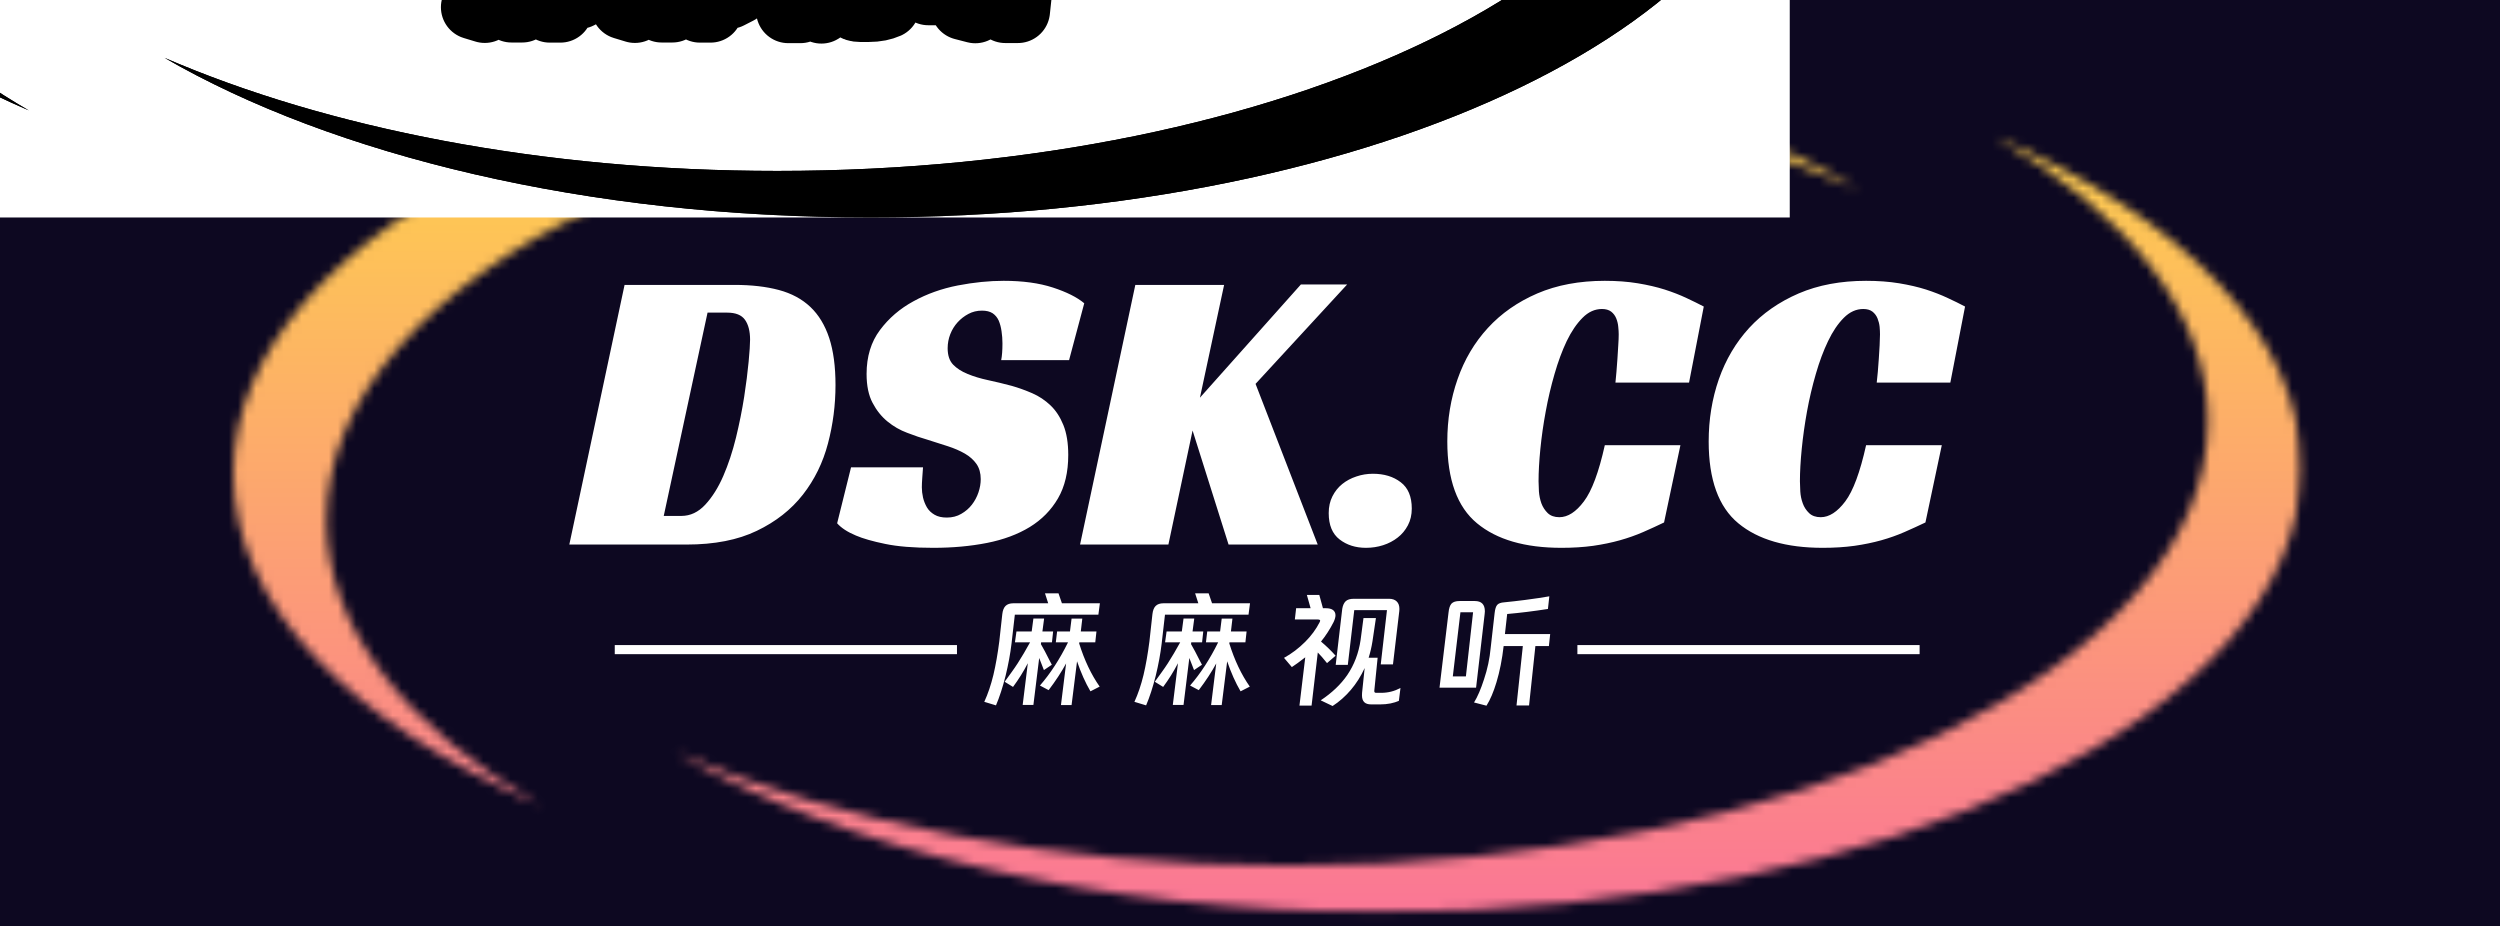
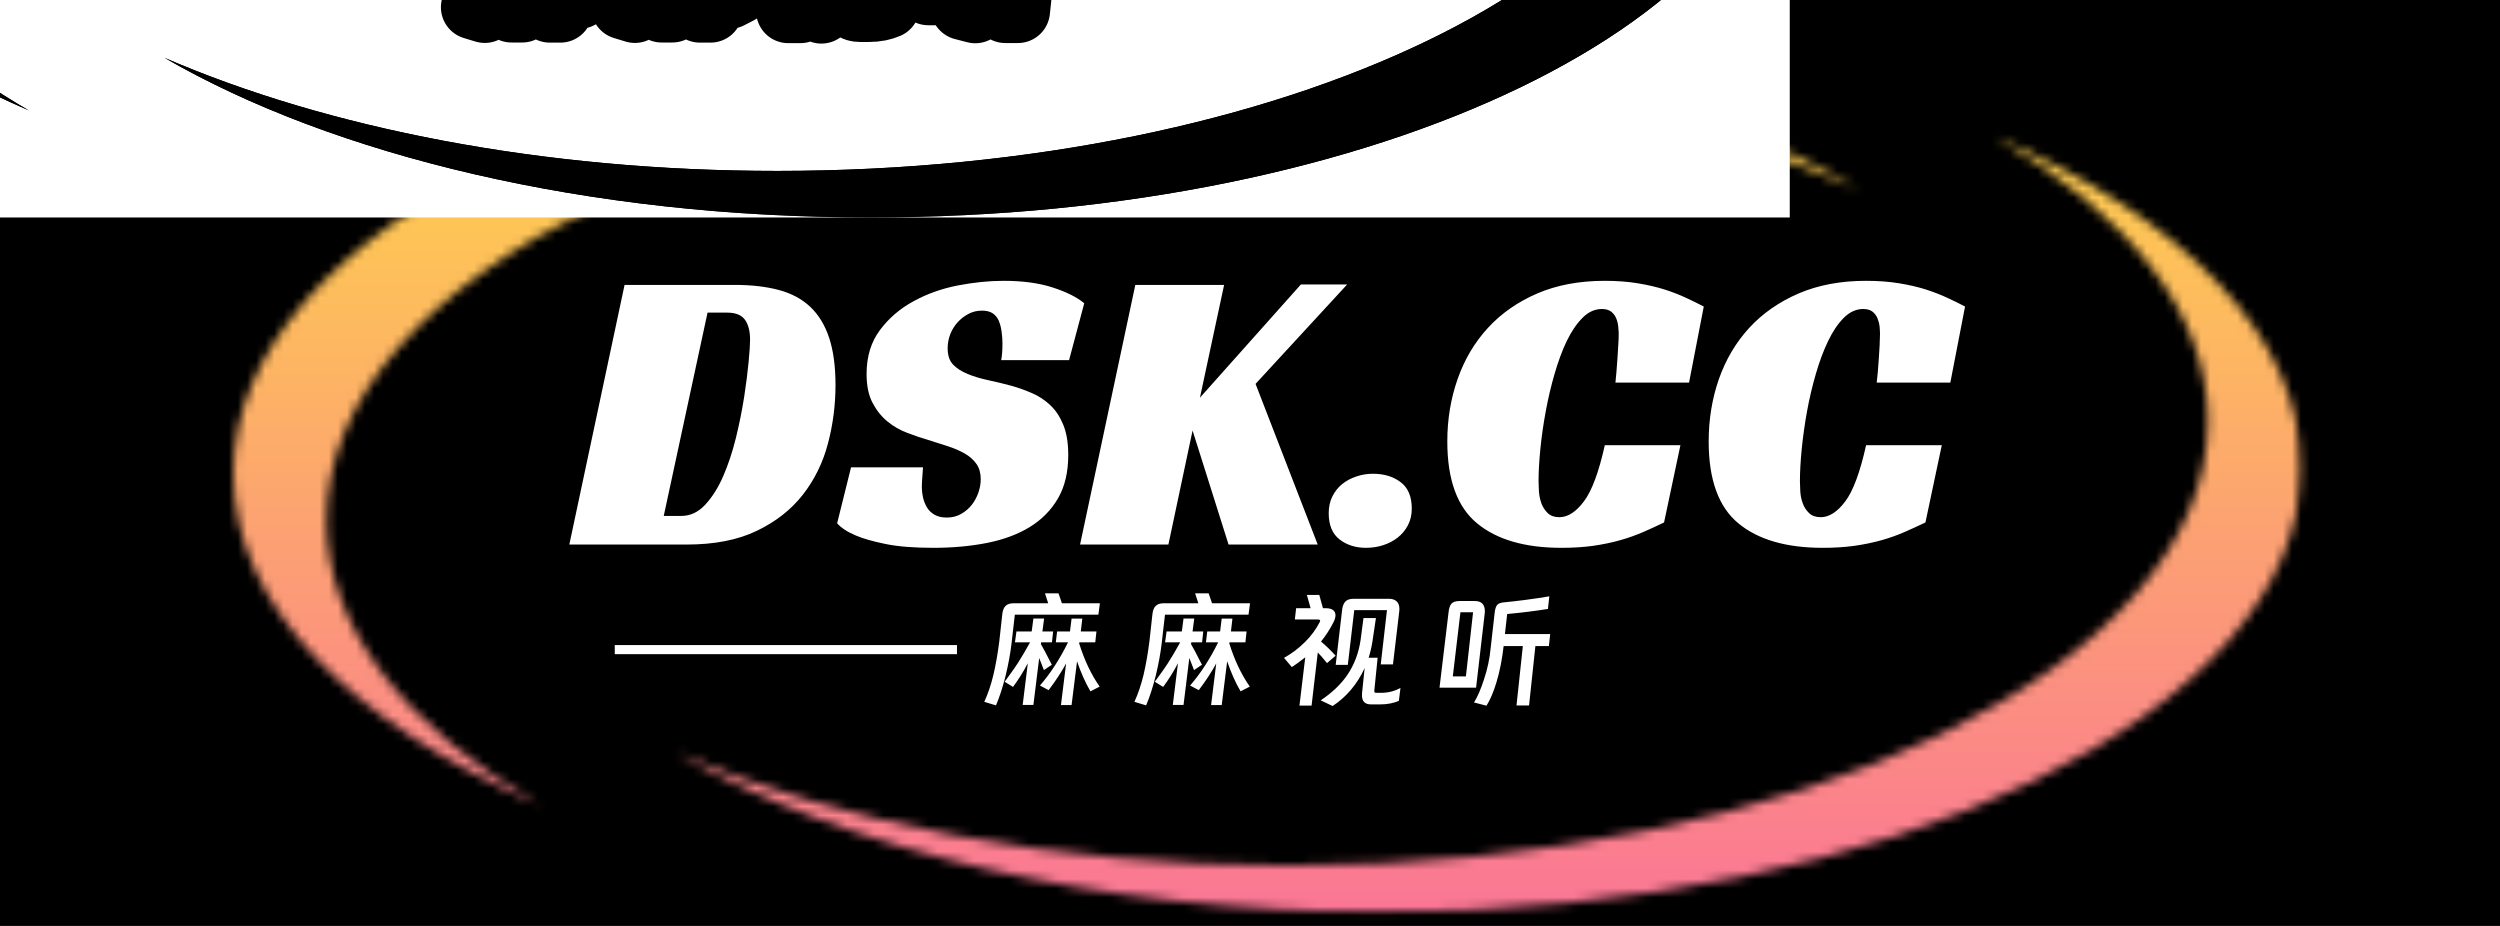
<svg xmlns="http://www.w3.org/2000/svg" data-v-97fc22ee="" data-noselect="" viewBox="0 0 135 50" width="135" height="50.00" preserveAspectRatio="none" version="1.1" class="svg-canvas" style="">
  <defs data-v-97fc22ee="" />
  <g data-v-97fc22ee="" id="background" data-noselect="">
    <rect x="0" y="0" fill="#000000" width="135" height="50" data-noselect="" />
  </g>
  <g data-v-97fc22ee="" mask="">
    <g data-v-97fc22ee="" transform="translate(-15,-35.926) rotate(0,83.428,61.344) scale(1,1)" filter="" style="opacity: 1;">
      <g data-v-97fc22ee="">
        <rect fill="rgba(0,0,0,0)" width="186.856" height="142.688" x="-10" y="-10" />
        <svg data-v-0dd9719b="" version="1.0" width="166.856" height="122.688" viewBox="0 0 340 250" preserveAspectRatio="none" color-interpolation-filters="sRGB" style="" class="style-removed" data-parent="shape_wYEnDAaTqI">
-           <rect data-v-0dd9719b="" x="0" y="0" width="100%" height="100%" fill="#0d0821" fill-opacity="1" class="background" />
          <g data-v-0dd9719b="" class="iconmbgsvg" transform="translate(56.25,76.431)">
            <g fill="#ffffff" hollow-target="text">
              <g mask="url(#9566e999-b5b0-4a0a-8efc-0eeb5ef15ac1_gVOQWianjT)">
                <g>
                  <rect fill="#ffffff" fill-opacity="0" stroke-width="2" x="0" y="0" width="227.5" height="97.137" class="image-rect" />
                  <svg filter="url(#colors491075389_K14YiyxHZz)" x="0" y="0" width="227.5" height="97.137" filtersec="colorsf5878336288" class="image-svg-svg primary" style="" overflow="visible">
                    <svg viewBox="0 0 2279.42 973.26">
                      <g>
                        <g fill-rule="evenodd">
                          <path d="M102.66 541.27c0-270.59 453.79-489.95 1013.6-489.95 259.55 0 496.27 47.19 675.59 124.76C1605.92 68.47 1326.3 0 1013.61 0 453.81 0 0 219.38 0 490c0 145.12 130.59 275.49 338 365.2-146.91-85-235.37-194.44-235.37-313.89zM2176.78 431.93c0 270.59-453.81 490-1013.61 490-259.55 0-496.26-47.17-675.58-124.72 185.92 107.58 465.53 176.05 778.22 176.05 559.8 0 1013.61-219.37 1013.61-489.94 0-145.12-130.58-275.51-338-365.22 146.92 85 235.37 194.46 235.37 313.88z" fill="#000000" />
                        </g>
                      </g>
                    </svg>
                  </svg>
                  <defs>
                    <filter id="colors491075389_K14YiyxHZz">
                      <feColorMatrix type="matrix" values="0 0 0 0 0.211  0 0 0 0 0.199  0 0 0 0 0.512  0 0 0 1 0" class="icon-fecolormatrix" />
                    </filter>
                    <filter id="colorsf5878336288_N4vezeTPqz">
                      <feColorMatrix type="matrix" values="0 0 0 0 0.996  0 0 0 0 0.996  0 0 0 0 0.996  0 0 0 1 0" class="icon-fecolormatrix" />
                    </filter>
                    <filter id="colorsb3824113584_3XPSX8XQ26">
                      <feColorMatrix type="matrix" values="0 0 0 0 0  0 0 0 0 0  0 0 0 0 0  0 0 0 1 0" class="icon-fecolormatrix" />
                    </filter>
                  </defs>
                </g>
                <rect v-gra="id" width="239.5" height="109.137" transform="translate(-6, -6)" style="" fill="url(#1mJhf41qVCnAYQKKyGxHr_KxNEgARlDd)" pointer-events="none" />
              </g>
              <g transform="translate(36.96,27.675)">
                <g data-gra="path-name" fill-rule="" class="tp-name" transform="translate(0,0)">
                  <g transform="scale(1)">
                    <g>
                      <path d="M12.91 0L0 0 6.08-28.57 18.18-28.57Q20.97-28.57 23.06-28.01 25.15-27.45 26.53-26.14 27.9-24.84 28.6-22.72 29.29-20.61 29.29-17.55L29.29-17.55Q29.29-14.26 28.46-11.12 27.63-7.96 25.7-5.49 23.76-3.01 20.63-1.51 17.5 0 12.91 0L12.91 0ZM10.39-3.15L12.33-3.15Q13.81-3.15 14.96-4.39 16.11-5.63 16.94-7.54 17.77-9.45 18.34-11.77 18.9-14.08 19.24-16.25 19.57-18.4 19.73-20.11 19.89-21.82 19.89-22.54L19.89-22.54Q19.89-23.94 19.33-24.73 18.77-25.52 17.37-25.52L17.37-25.52 15.21-25.52 10.39-3.15ZM54.99-20.29L47.52-20.29Q47.66-20.97 47.66-22.14L47.66-22.14Q47.66-22.81 47.56-23.47 47.47-24.12 47.25-24.64 47.02-25.15 46.58-25.45 46.13-25.74 45.41-25.74L45.41-25.74Q44.59-25.74 43.92-25.38 43.24-25.02 42.73-24.46 42.21-23.89 41.92-23.15 41.63-22.41 41.63-21.6L41.63-21.6Q41.63-20.43 42.23-19.8 42.84-19.17 43.83-18.77 44.82-18.36 46.08-18.09 47.34-17.82 48.69-17.46L48.69-17.46Q49.81-17.14 50.94-16.65 52.06-16.16 52.94-15.32 53.82-14.49 54.36-13.16 54.9-11.83 54.9-9.86L54.9-9.86Q54.9-7.02 53.77-5.08 52.65-3.15 50.67-1.93 48.69-0.72 45.97-0.18 43.24 0.36 40.05 0.36L40.05 0.36Q36.81 0.36 34.76-0.07 32.71-0.49 31.54-0.99L31.54-0.99Q30.15-1.57 29.47-2.34L29.47-2.34 31-8.5 38.92-8.5Q38.88-8.1 38.84-7.4 38.79-6.71 38.79-6.3L38.79-6.3Q38.79-5.76 38.92-5.17 39.06-4.59 39.35-4.09 39.64-3.6 40.19-3.28 40.72-2.97 41.53-2.97L41.53-2.97Q42.44-2.97 43.13-3.38 43.83-3.78 44.3-4.39 44.77-5 45.02-5.74 45.27-6.48 45.27-7.2L45.27-7.2Q45.27-8.19 44.8-8.87 44.33-9.54 43.52-10.01 42.7-10.48 41.65-10.82 40.59-11.16 39.46-11.52L39.46-11.52Q38.38-11.83 37.19-12.29 36-12.73 35.01-13.54 34.02-14.35 33.37-15.59 32.71-16.83 32.71-18.77L32.71-18.77Q32.71-21.64 34.18-23.6 35.64-25.56 37.87-26.77 40.09-27.99 42.75-28.51 45.41-29.02 47.79-29.02L47.79-29.02Q50.94-29.02 53.21-28.28 55.48-27.54 56.66-26.55L56.66-26.55 54.99-20.29ZM72.05-28.57L69.39-16.16 80.5-28.62 85.59-28.62 75.51-17.68 82.35 0 72.54 0 68.58-12.55 65.92 0 56.2 0 62.28-28.57 72.05-28.57ZM92.7-3.96L92.7-3.96Q92.7-2.92 92.27-2.11 91.84-1.3 91.15-0.77 90.45-0.22 89.55 0.07 88.65 0.36 87.66 0.36L87.66 0.36Q85.95 0.36 84.76-0.56 83.56-1.48 83.56-3.46L83.56-3.46Q83.56-4.5 83.97-5.31 84.38-6.12 85.05-6.66 85.72-7.2 86.6-7.49 87.48-7.79 88.42-7.79L88.42-7.79Q90.27-7.79 91.48-6.86 92.7-5.94 92.7-3.96ZM122.26-10.93L120.46-2.43Q119.34-1.89 118.15-1.37 116.95-0.85 115.6-0.47 114.25-0.09 112.66 0.14 111.06 0.36 109.17 0.36L109.17 0.36Q103.14 0.36 99.88-2.34 96.61-5.04 96.61-11.34L96.61-11.34Q96.61-14.98 97.74-18.2 98.86-21.42 101.07-23.83 103.27-26.23 106.51-27.63 109.75-29.02 113.94-29.02L113.94-29.02Q115.92-29.02 117.56-28.75 119.2-28.48 120.53-28.06 121.86-27.63 122.92-27.13 123.97-26.64 124.83-26.19L124.83-26.19 123.21-17.82 115.11-17.82Q115.16-18.27 115.22-18.99 115.29-19.71 115.33-20.45 115.38-21.2 115.42-21.91 115.47-22.63 115.47-23.13L115.47-23.13Q115.47-23.49 115.42-23.96 115.38-24.43 115.2-24.88 115.02-25.33 114.64-25.63 114.25-25.92 113.63-25.92L113.63-25.92Q112.45-25.92 111.49-24.95 110.52-23.98 109.75-22.39 108.99-20.79 108.41-18.77 107.82-16.74 107.44-14.65 107.05-12.55 106.85-10.53 106.65-8.5 106.65-6.97L106.65-6.97Q106.65-6.52 106.69-5.85 106.74-5.17 106.96-4.54 107.19-3.92 107.66-3.46 108.13-3.01 108.94-3.01L108.94-3.01Q110.34-3.01 111.64-4.75 112.95-6.48 113.94-10.93L113.94-10.93 122.26-10.93ZM151.02-10.93L149.22-2.43Q148.09-1.89 146.9-1.37 145.71-0.85 144.36-0.47 143.01-0.09 141.41 0.14 139.81 0.36 137.92 0.36L137.92 0.36Q131.89 0.36 128.63-2.34 125.37-5.04 125.37-11.34L125.37-11.34Q125.37-14.98 126.49-18.2 127.62-21.42 129.82-23.83 132.03-26.23 135.27-27.63 138.51-29.02 142.69-29.02L142.69-29.02Q144.67-29.02 146.32-28.75 147.96-28.48 149.29-28.06 150.61-27.63 151.67-27.13 152.73-26.64 153.58-26.19L153.58-26.19 151.96-17.82 143.86-17.82Q143.91-18.27 143.98-18.99 144.04-19.71 144.09-20.45 144.13-21.2 144.18-21.91 144.22-22.63 144.22-23.13L144.22-23.13Q144.22-23.49 144.18-23.96 144.13-24.43 143.95-24.88 143.77-25.33 143.39-25.63 143.01-25.92 142.38-25.92L142.38-25.92Q141.21-25.92 140.24-24.95 139.27-23.98 138.51-22.39 137.74-20.79 137.16-18.77 136.57-16.74 136.19-14.65 135.81-12.55 135.61-10.53 135.41-8.5 135.41-6.97L135.41-6.97Q135.41-6.52 135.45-5.85 135.49-5.17 135.72-4.54 135.94-3.92 136.42-3.46 136.89-3.01 137.7-3.01L137.7-3.01Q139.09-3.01 140.4-4.75 141.7-6.48 142.69-10.93L142.69-10.93 151.02-10.93Z" transform="translate(0, 29.02)" />
                    </g>
                  </g>
                </g>
                <g data-gra="path-slogan" fill-rule="" class="tp-slogan" fill="#ffffff" transform="translate(5,34.38)">
                  <rect x="0" height="1" y="5.701" width="37.656" />
-                   <rect height="1" y="5.701" width="37.656" x="105.924" />
                  <g transform="translate(40.656,0)">
                    <g transform="scale(1.18)">
                      <path d="M3.31-7.57L3-4.87Q2.83-3.44 2.45-1.88L2.45-1.88Q2.04-0.25 1.55 0.89L1.55 0.89L0.46 0.56Q0.97-0.55 1.31-1.95Q1.64-3.35 1.86-5.08L1.86-5.08L2.14-7.62Q2.20-8.14 2.44-8.38Q2.69-8.63 3.17-8.63L3.17-8.63L6.42-8.63L6.12-9.56L7.38-9.56L7.70-8.63L11.24-8.63L11.10-7.57L3.31-7.57ZM3.32-4.99L3.46-6L4.88-6L5.04-7.21L6.04-7.21L5.88-6L6.88-6L6.77-4.99L5.76-4.99L5.74-4.82Q6.06-4.28 6.60-3.20L6.60-3.20Q6.62-3.14 6.67-3.07Q6.71-3 6.76-2.90L6.76-2.90L6.02-2.40Q5.82-2.94 5.58-3.53L5.58-3.53L5.04 0.85L4.04 0.85L4.52-3.04Q3.92-1.88 3.14-0.83L3.14-0.83L2.36-1.31L3.01-2.21Q3.58-2.99 4.15-3.97L4.15-3.97L4.73-4.99L3.32-4.99ZM11.22-0.86L10.36-0.42Q9.65-1.63 9.11-3.22L9.11-3.22L8.60 0.86L7.61 0.86L8.09-3.02Q7.44-1.82 6.46-0.53L6.46-0.53L5.65-0.96Q7.12-2.65 8.27-4.99L8.27-4.99L7.13-4.99L7.25-6L8.45-6L8.60-7.20L9.60-7.20L9.46-6L10.92-6L10.81-4.99L9.32-4.99L9.31-4.88Q10.04-2.54 11.22-0.86L11.22-0.86ZM17.31-7.57L17-4.87Q16.83-3.44 16.45-1.88L16.45-1.88Q16.04-0.25 15.55 0.89L15.55 0.89L14.46 0.56Q14.97-0.55 15.31-1.95Q15.64-3.35 15.86-5.08L15.86-5.08L16.14-7.62Q16.20-8.14 16.44-8.38Q16.69-8.63 17.17-8.63L17.17-8.63L20.42-8.63L20.12-9.56L21.38-9.56L21.70-8.63L25.24-8.63L25.10-7.57L17.31-7.57ZM17.32-4.99L17.46-6L18.88-6L19.04-7.21L20.04-7.21L19.88-6L20.88-6L20.77-4.99L19.76-4.99L19.74-4.82Q20.06-4.28 20.60-3.20L20.60-3.20Q20.62-3.14 20.67-3.07Q20.71-3 20.76-2.90L20.76-2.90L20.02-2.40Q19.82-2.94 19.58-3.53L19.58-3.53L19.04 0.85L18.04 0.85L18.52-3.04Q17.92-1.88 17.14-0.83L17.14-0.83L16.36-1.31L17.01-2.21Q17.58-2.99 18.15-3.97L18.15-3.97L18.73-4.99L17.32-4.99ZM25.22-0.86L24.36-0.42Q23.65-1.63 23.11-3.22L23.11-3.22L22.60 0.86L21.61 0.86L22.09-3.02Q21.44-1.82 20.46-0.53L20.46-0.53L19.65-0.96Q21.12-2.65 22.27-4.99L22.27-4.99L21.13-4.99L21.25-6L22.45-6L22.60-7.20L23.60-7.20L23.46-6L24.92-6L24.81-4.99L23.32-4.99L23.31-4.88Q24.04-2.54 25.22-0.86L25.22-0.86ZM33.04-6.89Q32.52-5.87 31.86-5.06L31.86-5.06Q32.61-4.43 33.22-3.74L33.22-3.74L32.42-3.05Q31.92-3.68 31.56-4.04L31.56-4.04L30.98 0.91L29.85 0.91L30.39-3.59Q29.58-2.96 29.14-2.68L29.14-2.68L28.41-3.54Q29.48-4.13 30.39-5.04L30.39-5.04Q31.23-5.88 31.73-6.86L31.73-6.86Q31.78-6.96 31.78-7.02L31.78-7.02Q31.78-7.07 31.72-7.09Q31.66-7.12 31.53-7.12L31.53-7.12L29.42-7.12L29.54-8.17L30.89-8.17L30.54-9.41L31.70-9.41L32.04-8.17L32.31-8.17Q32.75-8.17 32.98-8.00Q33.21-7.82 33.21-7.51L33.21-7.51Q33.21-7.26 33.04-6.89L33.04-6.89ZM34.92-9.05L38.20-9.05Q38.67-9.05 38.92-8.80Q39.17-8.56 39.17-8.11L39.17-8.11Q39.17-7.98 39.16-7.91L39.16-7.91L38.57-2.93L37.43-2.93L38.01-7.99L34.96-7.99L34.36-2.89L33.23-2.89L33.84-8.11Q33.92-8.59 34.16-8.82Q34.40-9.05 34.92-9.05L34.92-9.05ZM36.98-7.25L36.66-5.09Q36.53-4.27 36.30-3.55L36.30-3.55L37.14-3.55L36.83-0.49L36.83-0.43Q36.83-0.28 37-0.28L37-0.28L37.48-0.28Q38.42-0.28 39.27-0.73L39.27-0.73L39.12 0.47Q38.81 0.61 38.34 0.71Q37.88 0.80 37.38 0.80L37.38 0.80L36.54 0.80Q36.10 0.80 35.89 0.59Q35.68 0.38 35.68-0.05L35.68-0.05Q35.68-0.20 35.69-0.29L35.69-0.29L35.93-2.59Q35.40-1.44 34.64-0.55Q33.87 0.35 32.94 0.95L32.94 0.95L31.83 0.42Q33.40-0.62 34.31-1.94L34.31-1.94Q35.28-3.37 35.55-5.20L35.55-5.20L35.82-7.25L36.98-7.25ZM49.01-5.76L53.23-5.76L53.11-4.64L51.85-4.64L51.26 0.90L50.09 0.90L50.68-4.64L48.89-4.64Q48.68-2.78 48.22-1.26L48.22-1.26Q47.81 0.10 47.29 0.92L47.29 0.92L46.13 0.62Q46.62-0.17 47.06-1.54L47.06-1.54Q47.54-2.96 47.68-4.46L47.68-4.46L48.05-7.72Q48.11-8.27 48.29-8.48Q48.48-8.69 48.95-8.72L48.95-8.72Q49.87-8.81 50.88-8.94L50.88-8.94Q52.33-9.13 53.15-9.28L53.15-9.28L53.02-8.10Q51.04-7.79 49.22-7.63L49.22-7.63L49.01-5.76ZM47.12-7.63L46.32-0.76L42.91-0.76L43.75-7.76Q43.81-8.36 44.03-8.60Q44.26-8.84 44.78-8.84L44.78-8.84L46.20-8.84Q47.14-8.84 47.14-7.88L47.14-7.88Q47.14-7.72 47.12-7.63L47.12-7.63ZM44.86-7.79L44.15-1.81L45.37-1.81L46.04-7.79L44.86-7.79Z" transform="translate(-0.456, 9.564)" />
                    </g>
                  </g>
                </g>
              </g>
            </g>
          </g>
          <mask id="c437a728-63b4-445c-b1fb-e1b25b7fb8b9_AAxJmb6PDR">
            <g fill="white">
              <g>
                <rect fill-opacity="1" stroke-width="2" x="0" y="0" width="227.5" height="97.137" class="image-rect" />
                <svg x="0" y="0" width="227.5" height="97.137" class="image-svg-svg primary" style="" filter="url(#colorsf5878336288_N4vezeTPqz)" overflow="visible">
                  <svg viewBox="0 0 2279.42 973.26">
                    <g>
                      <g fill-rule="evenodd">
                        <path d="M102.66 541.27c0-270.59 453.79-489.95 1013.6-489.95 259.55 0 496.27 47.19 675.59 124.76C1605.92 68.47 1326.3 0 1013.61 0 453.81 0 0 219.38 0 490c0 145.12 130.59 275.49 338 365.2-146.91-85-235.37-194.44-235.37-313.89zM2176.78 431.93c0 270.59-453.81 490-1013.61 490-259.55 0-496.26-47.17-675.58-124.72 185.92 107.58 465.53 176.05 778.22 176.05 559.8 0 1013.61-219.37 1013.61-489.94 0-145.12-130.58-275.51-338-365.22 146.92 85 235.37 194.46 235.37 313.88z" fill="#000000" />
                      </g>
                    </g>
                  </svg>
                </svg>
                <defs>  </defs>
              </g>
            </g>
            <g transform="translate(36.96,27.675)" fill="black" stroke="black" stroke-width="6" stroke-linejoin="round">
              <g data-gra="path-name" fill-rule="" class="tp-name" transform="translate(0,0)">
                <g transform="scale(1)">
                  <g>
                    <path d="M12.91 0L0 0 6.08-28.57 18.18-28.57Q20.97-28.57 23.06-28.01 25.15-27.45 26.53-26.14 27.9-24.84 28.6-22.72 29.29-20.61 29.29-17.55L29.29-17.55Q29.29-14.26 28.46-11.12 27.63-7.96 25.7-5.49 23.76-3.01 20.63-1.51 17.5 0 12.91 0L12.91 0ZM10.39-3.15L12.33-3.15Q13.81-3.15 14.96-4.39 16.11-5.63 16.94-7.54 17.77-9.45 18.34-11.77 18.9-14.08 19.24-16.25 19.57-18.4 19.73-20.11 19.89-21.82 19.89-22.54L19.89-22.54Q19.89-23.94 19.33-24.73 18.77-25.52 17.37-25.52L17.37-25.52 15.21-25.52 10.39-3.15ZM54.99-20.29L47.52-20.29Q47.66-20.97 47.66-22.14L47.66-22.14Q47.66-22.81 47.56-23.47 47.47-24.12 47.25-24.64 47.02-25.15 46.58-25.45 46.13-25.74 45.41-25.74L45.41-25.74Q44.59-25.74 43.92-25.38 43.24-25.02 42.73-24.46 42.21-23.89 41.92-23.15 41.63-22.41 41.63-21.6L41.63-21.6Q41.63-20.43 42.23-19.8 42.84-19.17 43.83-18.77 44.82-18.36 46.08-18.09 47.34-17.82 48.69-17.46L48.69-17.46Q49.81-17.14 50.94-16.65 52.06-16.16 52.94-15.32 53.82-14.49 54.36-13.16 54.9-11.83 54.9-9.86L54.9-9.86Q54.9-7.02 53.77-5.08 52.65-3.15 50.67-1.93 48.69-0.72 45.97-0.18 43.24 0.36 40.05 0.36L40.05 0.36Q36.81 0.36 34.76-0.07 32.71-0.49 31.54-0.99L31.54-0.99Q30.15-1.57 29.47-2.34L29.47-2.34 31-8.5 38.92-8.5Q38.88-8.1 38.84-7.4 38.79-6.71 38.79-6.3L38.79-6.3Q38.79-5.76 38.92-5.17 39.06-4.59 39.35-4.09 39.64-3.6 40.19-3.28 40.72-2.97 41.53-2.97L41.53-2.97Q42.44-2.97 43.13-3.38 43.83-3.78 44.3-4.39 44.77-5 45.02-5.74 45.27-6.48 45.27-7.2L45.27-7.2Q45.27-8.19 44.8-8.87 44.33-9.54 43.52-10.01 42.7-10.48 41.65-10.82 40.59-11.16 39.46-11.52L39.46-11.52Q38.38-11.83 37.19-12.29 36-12.73 35.01-13.54 34.02-14.35 33.37-15.59 32.71-16.83 32.71-18.77L32.71-18.77Q32.71-21.64 34.18-23.6 35.64-25.56 37.87-26.77 40.09-27.99 42.75-28.51 45.41-29.02 47.79-29.02L47.79-29.02Q50.94-29.02 53.21-28.28 55.48-27.54 56.66-26.55L56.66-26.55 54.99-20.29ZM72.05-28.57L69.39-16.16 80.5-28.62 85.59-28.62 75.51-17.68 82.35 0 72.54 0 68.58-12.55 65.92 0 56.2 0 62.28-28.57 72.05-28.57ZM92.7-3.96L92.7-3.96Q92.7-2.92 92.27-2.11 91.84-1.3 91.15-0.77 90.45-0.22 89.55 0.07 88.65 0.36 87.66 0.36L87.66 0.36Q85.95 0.36 84.76-0.56 83.56-1.48 83.56-3.46L83.56-3.46Q83.56-4.5 83.97-5.31 84.38-6.12 85.05-6.66 85.72-7.2 86.6-7.49 87.48-7.79 88.42-7.79L88.42-7.79Q90.27-7.79 91.48-6.86 92.7-5.94 92.7-3.96ZM122.26-10.93L120.46-2.43Q119.34-1.89 118.15-1.37 116.95-0.85 115.6-0.47 114.25-0.09 112.66 0.14 111.06 0.36 109.17 0.36L109.17 0.36Q103.14 0.36 99.88-2.34 96.61-5.04 96.61-11.34L96.61-11.34Q96.61-14.98 97.74-18.2 98.86-21.42 101.07-23.83 103.27-26.23 106.51-27.63 109.75-29.02 113.94-29.02L113.94-29.02Q115.92-29.02 117.56-28.75 119.2-28.48 120.53-28.06 121.86-27.63 122.92-27.13 123.97-26.64 124.83-26.19L124.83-26.19 123.21-17.82 115.11-17.82Q115.16-18.27 115.22-18.99 115.29-19.71 115.33-20.45 115.38-21.2 115.42-21.91 115.47-22.63 115.47-23.13L115.47-23.13Q115.47-23.49 115.42-23.96 115.38-24.43 115.2-24.88 115.02-25.33 114.64-25.63 114.25-25.92 113.63-25.92L113.63-25.92Q112.45-25.92 111.49-24.95 110.52-23.98 109.75-22.39 108.99-20.79 108.41-18.77 107.82-16.74 107.44-14.65 107.05-12.55 106.85-10.53 106.65-8.5 106.65-6.97L106.65-6.97Q106.65-6.52 106.69-5.85 106.74-5.17 106.96-4.54 107.19-3.92 107.66-3.46 108.13-3.01 108.94-3.01L108.94-3.01Q110.34-3.01 111.64-4.75 112.95-6.48 113.94-10.93L113.94-10.93 122.26-10.93ZM151.02-10.93L149.22-2.43Q148.09-1.89 146.9-1.37 145.71-0.85 144.36-0.47 143.01-0.09 141.41 0.14 139.81 0.36 137.92 0.36L137.92 0.36Q131.89 0.36 128.63-2.34 125.37-5.04 125.37-11.34L125.37-11.34Q125.37-14.98 126.49-18.2 127.62-21.42 129.82-23.83 132.03-26.23 135.27-27.63 138.51-29.02 142.69-29.02L142.69-29.02Q144.67-29.02 146.32-28.75 147.96-28.48 149.29-28.06 150.61-27.63 151.67-27.13 152.73-26.64 153.58-26.19L153.58-26.19 151.96-17.82 143.86-17.82Q143.91-18.27 143.98-18.99 144.04-19.71 144.09-20.45 144.13-21.2 144.18-21.91 144.22-22.63 144.22-23.13L144.22-23.13Q144.22-23.49 144.18-23.96 144.13-24.43 143.95-24.88 143.77-25.33 143.39-25.63 143.01-25.92 142.38-25.92L142.38-25.92Q141.21-25.92 140.24-24.95 139.27-23.98 138.51-22.39 137.74-20.79 137.16-18.77 136.57-16.74 136.19-14.65 135.81-12.55 135.61-10.53 135.41-8.5 135.41-6.97L135.41-6.97Q135.41-6.52 135.45-5.85 135.49-5.17 135.72-4.54 135.94-3.92 136.42-3.46 136.89-3.01 137.7-3.01L137.7-3.01Q139.09-3.01 140.4-4.75 141.7-6.48 142.69-10.93L142.69-10.93 151.02-10.93Z" transform="translate(0, 29.02)" />
                  </g>
                </g>
              </g>
              <g data-gra="path-slogan" fill-rule="" class="tp-slogan" transform="translate(5,34.38)" fill="white">
-                 <rect x="0" height="1" y="5.701" width="37.656" />
                <rect height="1" y="5.701" width="37.656" x="105.924" />
                <g transform="translate(40.656,0)">
                  <g transform="scale(1.18)">
-                     <path d="M3.31-7.57L3-4.87Q2.83-3.44 2.45-1.88L2.45-1.88Q2.04-0.25 1.55 0.89L1.55 0.89L0.46 0.56Q0.97-0.55 1.31-1.95Q1.64-3.35 1.86-5.08L1.86-5.08L2.14-7.62Q2.20-8.14 2.44-8.38Q2.69-8.63 3.17-8.63L3.17-8.63L6.42-8.63L6.12-9.56L7.38-9.56L7.70-8.63L11.24-8.63L11.10-7.57L3.31-7.57ZM3.32-4.99L3.46-6L4.88-6L5.04-7.21L6.04-7.21L5.88-6L6.88-6L6.77-4.99L5.76-4.99L5.74-4.82Q6.06-4.28 6.60-3.20L6.60-3.20Q6.62-3.14 6.67-3.07Q6.71-3 6.76-2.90L6.76-2.90L6.02-2.40Q5.82-2.94 5.58-3.53L5.58-3.53L5.04 0.85L4.04 0.85L4.52-3.04Q3.92-1.88 3.14-0.83L3.14-0.83L2.36-1.31L3.01-2.21Q3.58-2.99 4.15-3.97L4.15-3.97L4.73-4.99L3.32-4.99ZM11.22-0.86L10.36-0.42Q9.65-1.63 9.11-3.22L9.11-3.22L8.60 0.86L7.61 0.86L8.09-3.02Q7.44-1.82 6.46-0.53L6.46-0.53L5.65-0.96Q7.12-2.65 8.27-4.99L8.27-4.99L7.13-4.99L7.25-6L8.45-6L8.60-7.20L9.60-7.20L9.46-6L10.92-6L10.81-4.99L9.32-4.99L9.31-4.88Q10.04-2.54 11.22-0.86L11.22-0.86ZM17.31-7.57L17-4.87Q16.83-3.44 16.45-1.88L16.45-1.88Q16.04-0.25 15.55 0.89L15.55 0.89L14.46 0.56Q14.97-0.55 15.31-1.95Q15.64-3.35 15.86-5.08L15.86-5.08L16.14-7.62Q16.20-8.14 16.44-8.38Q16.69-8.63 17.17-8.63L17.17-8.63L20.42-8.63L20.12-9.56L21.38-9.56L21.70-8.63L25.24-8.63L25.10-7.57L17.31-7.57ZM17.32-4.99L17.46-6L18.88-6L19.04-7.21L20.04-7.21L19.88-6L20.88-6L20.77-4.99L19.76-4.99L19.74-4.82Q20.06-4.28 20.60-3.20L20.60-3.20Q20.62-3.14 20.67-3.07Q20.71-3 20.76-2.90L20.76-2.90L20.02-2.40Q19.82-2.94 19.58-3.53L19.58-3.53L19.04 0.85L18.04 0.85L18.52-3.04Q17.92-1.88 17.14-0.83L17.14-0.83L16.36-1.31L17.01-2.21Q17.58-2.99 18.15-3.97L18.15-3.97L18.73-4.99L17.32-4.99ZM25.22-0.86L24.36-0.42Q23.65-1.63 23.11-3.22L23.11-3.22L22.60 0.86L21.61 0.86L22.09-3.02Q21.44-1.82 20.46-0.53L20.46-0.53L19.65-0.96Q21.12-2.65 22.27-4.99L22.27-4.99L21.13-4.99L21.25-6L22.45-6L22.60-7.20L23.60-7.20L23.46-6L24.92-6L24.81-4.99L23.32-4.99L23.31-4.88Q24.04-2.54 25.22-0.86L25.22-0.86ZM33.04-6.89Q32.52-5.87 31.86-5.06L31.86-5.06Q32.61-4.43 33.22-3.74L33.22-3.74L32.42-3.05Q31.92-3.68 31.56-4.04L31.56-4.04L30.98 0.91L29.85 0.91L30.39-3.59Q29.58-2.96 29.14-2.68L29.14-2.68L28.41-3.54Q29.48-4.13 30.39-5.04L30.39-5.04Q31.23-5.88 31.73-6.86L31.73-6.86Q31.78-6.96 31.78-7.02L31.78-7.02Q31.78-7.07 31.72-7.09Q31.66-7.12 31.53-7.12L31.53-7.12L29.42-7.12L29.54-8.17L30.89-8.17L30.54-9.41L31.70-9.41L32.04-8.17L32.31-8.17Q32.75-8.17 32.98-8.00Q33.21-7.82 33.21-7.51L33.21-7.51Q33.21-7.26 33.04-6.89L33.04-6.89ZM34.92-9.05L38.20-9.05Q38.67-9.05 38.92-8.80Q39.17-8.56 39.17-8.11L39.17-8.11Q39.17-7.98 39.16-7.91L39.16-7.91L38.57-2.93L37.43-2.93L38.01-7.99L34.96-7.99L34.36-2.89L33.23-2.89L33.84-8.11Q33.92-8.59 34.16-8.82Q34.40-9.05 34.92-9.05L34.92-9.05ZM36.98-7.25L36.66-5.09Q36.53-4.27 36.30-3.55L36.30-3.55L37.14-3.55L36.83-0.49L36.83-0.43Q36.83-0.28 37-0.28L37-0.28L37.48-0.28Q38.42-0.28 39.27-0.73L39.27-0.73L39.12 0.47Q38.81 0.61 38.34 0.71Q37.88 0.80 37.38 0.80L37.38 0.80L36.54 0.80Q36.10 0.80 35.89 0.59Q35.68 0.38 35.68-0.05L35.68-0.05Q35.68-0.20 35.69-0.29L35.69-0.29L35.93-2.59Q35.40-1.44 34.64-0.55Q33.87 0.35 32.94 0.95L32.94 0.95L31.83 0.42Q33.40-0.62 34.31-1.94L34.31-1.94Q35.28-3.37 35.55-5.20L35.55-5.20L35.82-7.25L36.98-7.25ZM49.01-5.76L53.23-5.76L53.11-4.64L51.85-4.64L51.26 0.90L50.09 0.90L50.68-4.64L48.89-4.64Q48.68-2.78 48.22-1.26L48.22-1.26Q47.81 0.10 47.29 0.92L47.29 0.92L46.13 0.62Q46.62-0.17 47.06-1.54L47.06-1.54Q47.54-2.96 47.68-4.46L47.68-4.46L48.05-7.72Q48.11-8.27 48.29-8.48Q48.48-8.69 48.95-8.72L48.95-8.72Q49.87-8.81 50.88-8.94L50.88-8.94Q52.33-9.13 53.15-9.28L53.15-9.28L53.02-8.10Q51.04-7.79 49.22-7.63L49.22-7.63L49.01-5.76ZM47.12-7.63L46.32-0.76L42.91-0.76L43.75-7.76Q43.81-8.36 44.03-8.60Q44.26-8.84 44.78-8.84L44.78-8.84L46.20-8.84Q47.14-8.84 47.14-7.88L47.14-7.88Q47.14-7.72 47.12-7.63L47.12-7.63ZM44.86-7.79L44.15-1.81L45.37-1.81L46.04-7.79L44.86-7.79Z" transform="translate(-0.456, 9.564)" />
+                     <path d="M3.31-7.57L3-4.87Q2.83-3.44 2.45-1.88L2.45-1.88Q2.04-0.25 1.55 0.89L1.55 0.89L0.46 0.56Q0.97-0.55 1.31-1.95Q1.64-3.35 1.86-5.08L1.86-5.08L2.14-7.62Q2.20-8.14 2.44-8.38Q2.69-8.63 3.17-8.63L3.17-8.63L6.42-8.63L6.12-9.56L7.38-9.56L7.70-8.63L11.24-8.63L11.10-7.57L3.31-7.57ZM3.32-4.99L3.46-6L4.88-6L5.04-7.21L6.04-7.21L5.88-6L6.88-6L6.77-4.99L5.76-4.99L5.74-4.82Q6.06-4.28 6.60-3.20L6.60-3.20Q6.62-3.14 6.67-3.07Q6.71-3 6.76-2.90L6.76-2.90L6.02-2.40Q5.82-2.94 5.58-3.53L5.58-3.53L5.04 0.85L4.04 0.85L4.52-3.04Q3.92-1.88 3.14-0.83L3.14-0.83L2.36-1.31L3.01-2.21Q3.58-2.99 4.15-3.97L4.15-3.97L4.73-4.99L3.32-4.99ZM11.22-0.86L10.36-0.42Q9.65-1.63 9.11-3.22L9.11-3.22L8.60 0.86L7.61 0.86L8.09-3.02Q7.44-1.82 6.46-0.53L6.46-0.53L5.65-0.96Q7.12-2.65 8.27-4.99L8.27-4.99L7.13-4.99L7.25-6L8.45-6L8.60-7.20L9.60-7.20L9.46-6L10.92-6L10.81-4.99L9.32-4.99L9.31-4.88Q10.04-2.54 11.22-0.86L11.22-0.86ZM17.31-7.57L17-4.87Q16.83-3.44 16.45-1.88L16.45-1.88Q16.04-0.25 15.55 0.89L15.55 0.89L14.46 0.56Q14.97-0.55 15.31-1.95Q15.64-3.35 15.86-5.08L15.86-5.08L16.14-7.62Q16.20-8.14 16.44-8.38Q16.69-8.63 17.17-8.63L17.17-8.63L20.42-8.63L20.12-9.56L21.38-9.56L21.70-8.63L25.24-8.63L25.10-7.57L17.31-7.57ZM17.32-4.99L17.46-6L18.88-6L19.04-7.21L20.04-7.21L19.88-6L20.88-6L20.77-4.99L19.76-4.99L19.74-4.82Q20.06-4.28 20.60-3.20L20.60-3.20Q20.62-3.14 20.67-3.07Q20.71-3 20.76-2.90L20.76-2.90L20.02-2.40Q19.82-2.94 19.58-3.53L19.58-3.53L19.04 0.85L18.04 0.85L18.52-3.04Q17.92-1.88 17.14-0.83L17.14-0.83L16.36-1.31L17.01-2.21Q17.58-2.99 18.15-3.97L18.15-3.97L18.73-4.99L17.32-4.99ZM25.22-0.86L24.36-0.42Q23.65-1.63 23.11-3.22L23.11-3.22L22.60 0.86L21.61 0.86L22.09-3.02Q21.44-1.82 20.46-0.53L20.46-0.53L19.65-0.96Q21.12-2.65 22.27-4.99L22.27-4.99L21.13-4.99L21.25-6L22.45-6L22.60-7.20L23.60-7.20L23.46-6L24.92-6L24.81-4.99L23.32-4.99L23.31-4.88Q24.04-2.54 25.22-0.86L25.22-0.86ZM33.04-6.89Q32.52-5.87 31.86-5.06L31.86-5.06Q32.61-4.43 33.22-3.74L33.22-3.74L32.42-3.05Q31.92-3.68 31.56-4.04L31.56-4.04L30.98 0.91L29.85 0.91L30.39-3.59Q29.58-2.96 29.14-2.68L29.14-2.68L28.41-3.54Q29.48-4.13 30.39-5.04L30.39-5.04Q31.23-5.88 31.73-6.86L31.73-6.86Q31.78-6.96 31.78-7.02L31.78-7.02Q31.78-7.07 31.72-7.09Q31.66-7.12 31.53-7.12L31.53-7.12L29.42-7.12L29.54-8.17L30.89-8.17L30.54-9.41L31.70-9.41L32.04-8.17L32.31-8.17Q32.75-8.17 32.98-8.00Q33.21-7.82 33.21-7.51L33.21-7.51Q33.21-7.26 33.04-6.89L33.04-6.89ZM34.92-9.05L38.20-9.05Q38.67-9.05 38.92-8.80Q39.17-8.56 39.17-8.11L39.17-8.11Q39.17-7.98 39.16-7.91L39.16-7.91L38.57-2.93L37.43-2.93L38.01-7.99L34.96-7.99L34.36-2.89L33.23-2.89L33.84-8.11Q33.92-8.59 34.16-8.82Q34.40-9.05 34.92-9.05L34.92-9.05ZM36.98-7.25L36.66-5.09Q36.53-4.27 36.30-3.55L36.30-3.55L37.14-3.55L36.83-0.49L36.83-0.43L37-0.28L37.48-0.28Q38.42-0.28 39.27-0.73L39.27-0.73L39.12 0.47Q38.81 0.61 38.34 0.71Q37.88 0.80 37.38 0.80L37.38 0.80L36.54 0.80Q36.10 0.80 35.89 0.59Q35.68 0.38 35.68-0.05L35.68-0.05Q35.68-0.20 35.69-0.29L35.69-0.29L35.93-2.59Q35.40-1.44 34.64-0.55Q33.87 0.35 32.94 0.95L32.94 0.95L31.83 0.42Q33.40-0.62 34.31-1.94L34.31-1.94Q35.28-3.37 35.55-5.20L35.55-5.20L35.82-7.25L36.98-7.25ZM49.01-5.76L53.23-5.76L53.11-4.64L51.85-4.64L51.26 0.90L50.09 0.90L50.68-4.64L48.89-4.64Q48.68-2.78 48.22-1.26L48.22-1.26Q47.81 0.10 47.29 0.92L47.29 0.92L46.13 0.62Q46.62-0.17 47.06-1.54L47.06-1.54Q47.54-2.96 47.68-4.46L47.68-4.46L48.05-7.72Q48.11-8.27 48.29-8.48Q48.48-8.69 48.95-8.72L48.95-8.72Q49.87-8.81 50.88-8.94L50.88-8.94Q52.33-9.13 53.15-9.28L53.15-9.28L53.02-8.10Q51.04-7.79 49.22-7.63L49.22-7.63L49.01-5.76ZM47.12-7.63L46.32-0.76L42.91-0.76L43.75-7.76Q43.81-8.36 44.03-8.60Q44.26-8.84 44.78-8.84L44.78-8.84L46.20-8.84Q47.14-8.84 47.14-7.88L47.14-7.88Q47.14-7.72 47.12-7.63L47.12-7.63ZM44.86-7.79L44.15-1.81L45.37-1.81L46.04-7.79L44.86-7.79Z" transform="translate(-0.456, 9.564)" />
                  </g>
                </g>
              </g>
            </g>
          </mask>
          <defs v-gra="od" />
          <defs v-gra="id">
            <filter id="5da4b79d-0009-4878-8d14-4608dbdc08b3_dumpignCxY" filterUnits="userSpaceOnUse">
              <feColorMatrix type="matrix" values="0 0 0 0 0.996  0 0 0 0 0.996  0 0 0 0 0.996  0 0 0 1 0" />
            </filter>
            <linearGradient x1="0" y1="1" x2="0" y2="0" id="1mJhf41qVCnAYQKKyGxHr_KxNEgARlDd">
              <stop offset="0%" stop-color="#fa709a" data-ignorecolor="" />
              <stop offset="100%" stop-color="#ffe13f" data-ignorecolor="" />
            </linearGradient>
            <filter id="42443b3f1de60f6b6fd3b6a9844b4764_tWNdaZvztS" filterUnits="objectBoundingBox">
              <feColorMatrix type="matrix" values="0 0 0 0 0.996  0 0 0 0 0.996  0 0 0 0 0.996  0 0 0 1 0" />
            </filter>
          </defs>
          <mask v-gra="im" id="9566e999-b5b0-4a0a-8efc-0eeb5ef15ac1_gVOQWianjT">
            <g mask="url(#c437a728-63b4-445c-b1fb-e1b25b7fb8b9_AAxJmb6PDR)" filter="url(#5da4b79d-0009-4878-8d14-4608dbdc08b3_dumpignCxY)">
              <g>
                <rect fill="#ffffff" fill-opacity="0" stroke-width="2" x="0" y="0" width="227.5" height="97.137" class="image-rect" />
                <svg x="0" y="0" width="227.5" height="97.137" filtersec="colorsf5878336288" class="image-svg-svg primary" style="" overflow="visible">
                  <svg viewBox="0 0 2279.42 973.26">
                    <g>
                      <g fill-rule="evenodd">
                        <path d="M102.66 541.27c0-270.59 453.79-489.95 1013.6-489.95 259.55 0 496.27 47.19 675.59 124.76C1605.92 68.47 1326.3 0 1013.61 0 453.81 0 0 219.38 0 490c0 145.12 130.59 275.49 338 365.2-146.91-85-235.37-194.44-235.37-313.89zM2176.78 431.93c0 270.59-453.81 490-1013.61 490-259.55 0-496.26-47.17-675.58-124.72 185.92 107.58 465.53 176.05 778.22 176.05 559.8 0 1013.61-219.37 1013.61-489.94 0-145.12-130.58-275.51-338-365.22 146.92 85 235.37 194.46 235.37 313.88z" fill="#000000" />
                      </g>
                    </g>
                  </svg>
                </svg>
                <defs>
                  <filter id="colors491075389_K14YiyxHZz">
                    <feColorMatrix type="matrix" values="0 0 0 0 0.211  0 0 0 0 0.199  0 0 0 0 0.512  0 0 0 1 0" class="icon-fecolormatrix" />
                  </filter>
                  <filter id="colorsf5878336288_N4vezeTPqz">
                    <feColorMatrix type="matrix" values="0 0 0 0 0.996  0 0 0 0 0.996  0 0 0 0 0.996  0 0 0 1 0" class="icon-fecolormatrix" />
                  </filter>
                  <filter id="colorsb3824113584_3XPSX8XQ26">
                    <feColorMatrix type="matrix" values="0 0 0 0 0  0 0 0 0 0  0 0 0 0 0  0 0 0 1 0" class="icon-fecolormatrix" />
                  </filter>
                </defs>
              </g>
            </g>
          </mask>
        </svg>
      </g>
    </g>
  </g>
</svg>